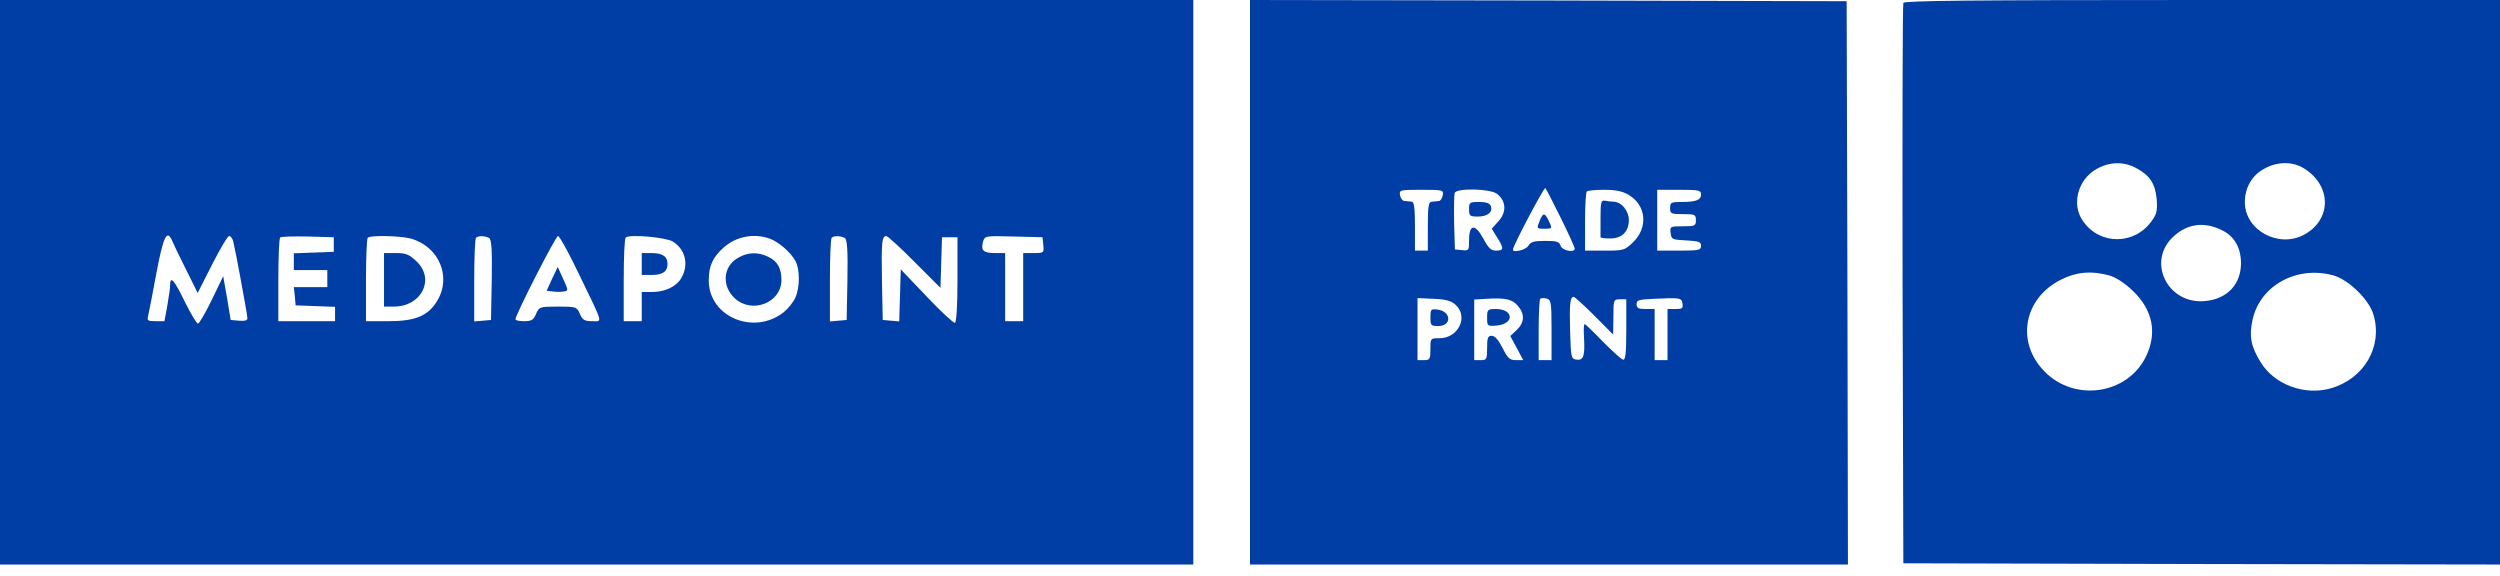
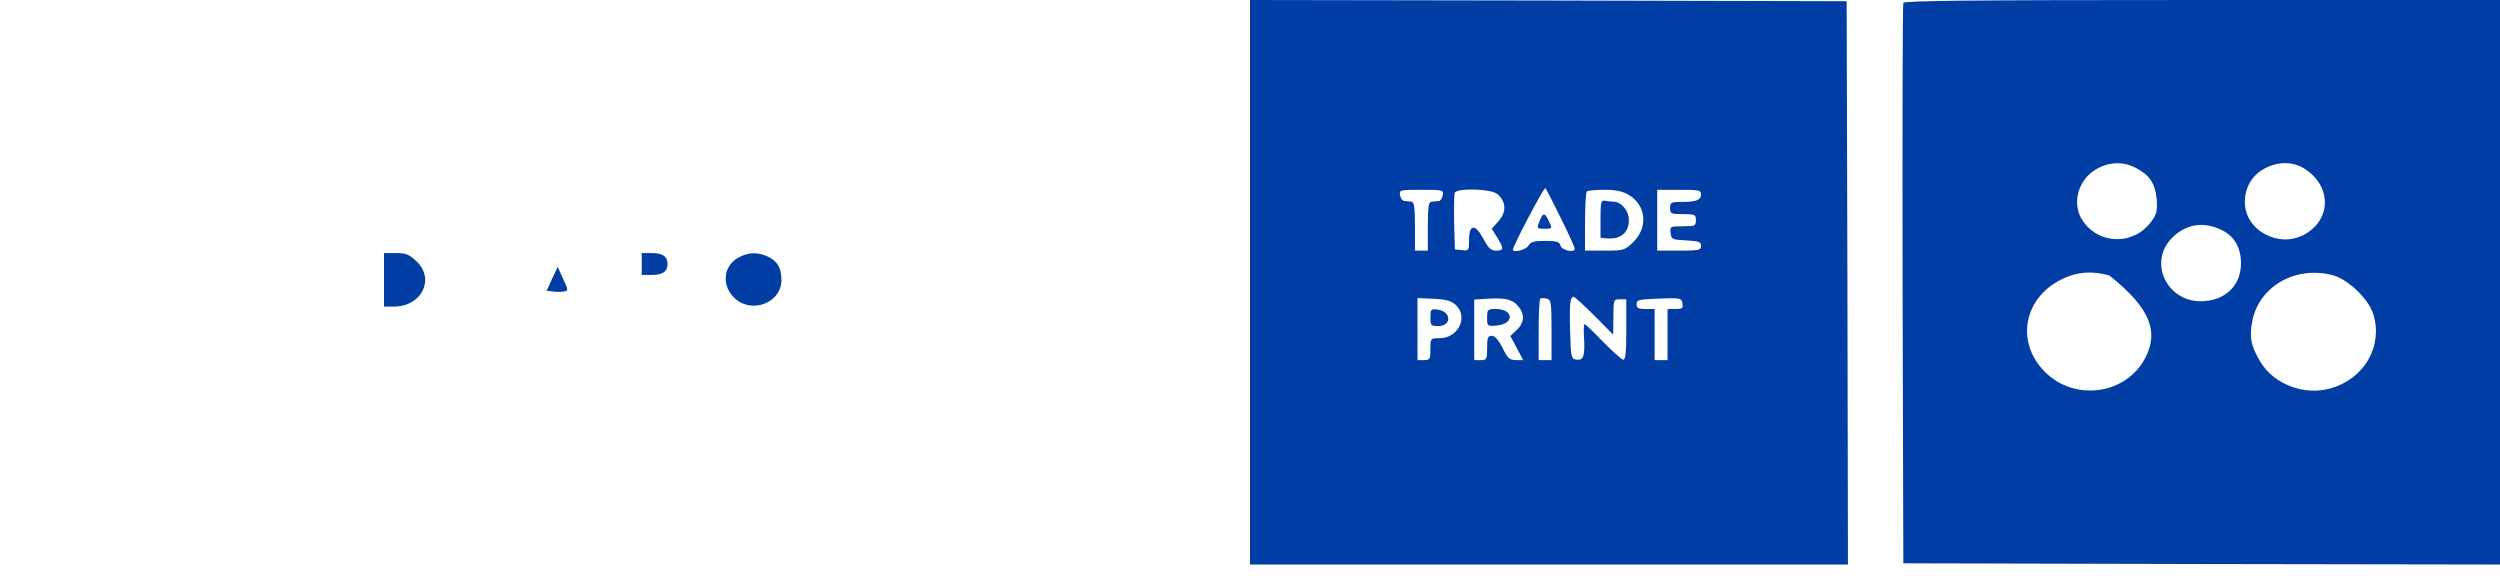
<svg xmlns="http://www.w3.org/2000/svg" width="204" height="47" viewBox="0 0 204 47" fill="none">
-   <path d="M0 23.032V46.065H48.687H97.373V23.032V-6.48499e-05H48.687H0V23.032ZM14.07 19.697C14.175 19.955 14.68 21.007 15.205 22.039L16.131 23.906L17.308 21.583C17.96 20.312 18.57 19.26 18.697 19.26C18.823 19.26 18.97 19.458 19.033 19.697C19.222 20.451 20.19 25.693 20.19 25.971C20.19 26.149 19.958 26.209 19.517 26.169L18.823 26.11L18.528 24.323L18.213 22.536L17.287 24.462C16.762 25.534 16.257 26.408 16.152 26.408C16.047 26.408 15.563 25.593 15.079 24.621C14.217 22.834 13.88 22.456 13.88 23.27C13.88 23.509 13.775 24.263 13.649 24.958L13.418 26.209H12.682C12.093 26.209 11.988 26.149 12.072 25.852C12.114 25.673 12.429 24.104 12.745 22.377C13.334 19.24 13.628 18.644 14.07 19.697ZM27.235 19.955V20.55L25.616 20.61L23.975 20.669V21.345V22.039H25.342H26.709V22.734V23.429H25.342H23.975L24.059 24.164L24.122 24.919L25.721 24.978L27.34 25.038V25.613V26.209H25.027H22.713V22.873C22.713 21.027 22.776 19.458 22.861 19.379C22.945 19.299 23.954 19.279 25.111 19.299L27.235 19.359V19.955ZM33.481 19.458C35.795 20.074 36.867 22.556 35.69 24.521C34.953 25.772 33.902 26.209 31.715 26.209H29.864V22.873C29.864 21.027 29.927 19.458 30.011 19.399C30.221 19.18 32.619 19.24 33.481 19.458ZM39.917 19.419C40.106 19.558 40.169 20.372 40.127 22.854L40.064 26.11L39.391 26.169L38.697 26.229V22.873C38.697 21.027 38.76 19.458 38.844 19.399C39.033 19.22 39.58 19.24 39.917 19.419ZM47.257 22.397C49.297 26.606 49.17 26.209 48.308 26.209C47.698 26.209 47.53 26.11 47.32 25.613C47.067 25.038 47.025 25.018 45.532 25.018C44.039 25.018 43.997 25.038 43.744 25.613C43.534 26.11 43.366 26.209 42.777 26.209C42.377 26.209 42.062 26.149 42.062 26.05C42.062 25.693 45.343 19.26 45.532 19.26C45.658 19.26 46.436 20.669 47.257 22.397ZM54.912 19.716C55.921 20.352 56.216 21.563 55.627 22.635C55.227 23.37 54.302 23.826 53.208 23.826H52.367V25.018V26.209H51.631H50.895V22.873C50.895 21.027 50.958 19.458 51.063 19.379C51.337 19.101 54.344 19.359 54.912 19.716ZM62.819 19.478C63.534 19.736 64.502 20.57 64.901 21.285C65.28 21.96 65.28 23.449 64.901 24.283C64.754 24.64 64.313 25.177 63.955 25.474C61.516 27.4 57.835 25.852 57.835 22.893C57.835 21.702 58.151 21.007 59.034 20.213C60.043 19.299 61.516 19.002 62.819 19.478ZM68.939 19.419C69.129 19.558 69.192 20.372 69.15 22.854L69.087 26.11L68.414 26.169L67.72 26.229V22.873C67.72 21.027 67.783 19.458 67.867 19.399C68.056 19.22 68.603 19.24 68.939 19.419ZM74.639 21.384L76.742 23.489L76.805 21.424L76.868 19.359H77.499H78.13V22.814C78.13 24.938 78.046 26.308 77.92 26.348C77.814 26.368 76.763 25.415 75.606 24.184L73.503 21.98L73.44 24.104L73.377 26.229L72.704 26.169L72.031 26.11L71.968 22.933C71.905 19.736 71.968 19.26 72.325 19.26C72.43 19.26 73.482 20.213 74.639 21.384ZM85.133 19.994C85.196 20.63 85.175 20.649 84.355 20.649H83.493V23.429V26.209H82.757H82.021V23.429V20.649H81.2C80.254 20.649 80.023 20.451 80.212 19.736C80.359 19.24 80.359 19.24 82.715 19.299L85.07 19.359L85.133 19.994Z" fill="#003DA5" />
  <path d="M31.336 22.834V25.018H32.135C34.407 25.018 35.521 22.774 33.986 21.325C33.376 20.749 33.124 20.649 32.303 20.649H31.336V22.834Z" fill="#003DA5" />
  <path d="M45.048 22.754L44.606 23.727L45.132 23.786C45.406 23.826 45.805 23.826 46.016 23.786C46.394 23.727 46.373 23.667 45.952 22.754L45.511 21.781L45.048 22.754Z" fill="#003DA5" />
  <path d="M52.367 21.543V22.437H53.166C54.071 22.437 54.47 22.159 54.47 21.543C54.47 20.928 54.071 20.65 53.166 20.65H52.367V21.543Z" fill="#003DA5" />
  <path d="M60.212 21.047C58.992 21.742 58.866 23.35 59.98 24.363C61.368 25.613 63.724 24.72 63.766 22.893C63.766 21.901 63.471 21.325 62.672 20.947C61.852 20.55 61.011 20.57 60.212 21.047Z" fill="#003DA5" />
  <path d="M102 23.032V46.065H126.396H150.792L150.75 23.072L150.687 0.099L126.354 0.04L102 -6.48499e-05V23.032ZM127.363 17.79C127.994 19.061 128.499 20.193 128.499 20.292C128.499 20.649 127.468 20.451 127.342 20.054C127.237 19.716 127.027 19.657 126.08 19.657C125.155 19.657 124.903 19.736 124.713 20.054C124.524 20.391 123.452 20.649 123.452 20.372C123.452 20.074 125.996 15.249 126.101 15.348C126.165 15.408 126.732 16.52 127.363 17.79ZM117.731 15.924C117.689 16.182 117.542 16.401 117.416 16.401C117.268 16.42 116.995 16.44 116.827 16.46C116.574 16.48 116.511 16.837 116.511 18.465V20.451H115.986H115.46V18.465C115.46 17.016 115.397 16.48 115.207 16.46C115.06 16.44 114.787 16.42 114.619 16.401C114.45 16.401 114.282 16.182 114.24 15.924C114.177 15.507 114.219 15.487 115.986 15.487C117.752 15.487 117.794 15.507 117.731 15.924ZM122.169 15.825C122.905 16.42 122.947 17.294 122.295 18.029L121.727 18.664L122.169 19.379C122.736 20.272 122.715 20.451 122.085 20.451C121.664 20.451 121.454 20.252 121.033 19.458C120.36 18.227 119.876 18.287 119.876 19.597C119.876 20.431 119.855 20.471 119.308 20.411L118.72 20.352L118.656 18.188C118.635 16.976 118.656 15.884 118.699 15.745C118.867 15.328 121.601 15.388 122.169 15.825ZM132.873 15.884C134.346 16.738 134.514 18.585 133.231 19.796C132.558 20.431 132.474 20.451 130.939 20.451H129.34V18.108C129.34 16.817 129.403 15.686 129.487 15.626C129.551 15.547 130.202 15.487 130.896 15.487C131.822 15.487 132.39 15.606 132.873 15.884ZM138.804 15.864C138.804 16.321 138.405 16.48 137.206 16.48C136.365 16.48 136.28 16.52 136.28 16.976C136.28 17.433 136.344 17.473 137.332 17.473C138.32 17.473 138.384 17.512 138.384 17.969C138.384 18.426 138.32 18.465 137.311 18.465C136.28 18.465 136.259 18.485 136.322 19.002C136.386 19.538 136.449 19.558 137.605 19.617C138.636 19.677 138.804 19.736 138.804 20.054C138.804 20.411 138.657 20.451 137.016 20.451H135.229V17.969V15.487H137.016C138.636 15.487 138.804 15.527 138.804 15.864ZM118.762 24.859C119.855 25.832 119.014 27.599 117.458 27.599C116.722 27.599 116.722 27.599 116.722 28.492C116.722 29.306 116.68 29.386 116.196 29.386H115.67V26.844V24.323L116.974 24.382C117.962 24.422 118.404 24.541 118.762 24.859ZM123.872 24.978C124.44 25.633 124.398 26.328 123.767 26.924L123.241 27.42L123.767 28.393L124.293 29.386H123.704C123.199 29.386 123.031 29.247 122.61 28.393C122.274 27.738 121.979 27.4 121.727 27.4C121.412 27.4 121.348 27.559 121.348 28.393C121.348 29.326 121.306 29.386 120.823 29.386H120.297V26.924V24.442L121.306 24.382C122.842 24.283 123.431 24.422 123.872 24.978ZM126.606 26.924V29.386H126.08H125.555V26.944C125.555 25.593 125.618 24.442 125.681 24.382C125.744 24.323 125.975 24.303 126.207 24.363C126.564 24.462 126.606 24.66 126.606 26.924ZM130.097 25.752L131.633 27.301L131.654 25.852C131.654 24.462 131.675 24.422 132.179 24.422H132.705V26.924C132.705 28.83 132.642 29.406 132.432 29.346C132.285 29.306 131.569 28.651 130.812 27.897C130.076 27.122 129.403 26.487 129.319 26.447C129.235 26.408 129.214 26.904 129.256 27.539C129.34 29.048 129.214 29.426 128.646 29.346C128.205 29.287 128.184 29.168 128.12 27.023C128.057 24.799 128.12 24.224 128.415 24.224C128.499 24.224 129.256 24.919 130.097 25.752ZM137.29 24.779C137.353 25.157 137.269 25.216 136.722 25.216H136.07V27.301V29.386H135.544H135.019V27.301V25.216H134.282C133.694 25.216 133.546 25.137 133.546 24.819C133.546 24.482 133.715 24.442 134.976 24.382C137.122 24.283 137.227 24.303 137.29 24.779Z" fill="#003DA5" />
  <path d="M125.618 18.068C125.386 18.644 125.407 18.664 125.996 18.664C126.69 18.664 126.69 18.664 126.354 17.969C126.038 17.334 125.912 17.334 125.618 18.068Z" fill="#003DA5" />
-   <path d="M119.876 17.076C119.876 17.612 119.94 17.672 120.592 17.672C121.391 17.672 121.853 17.295 121.643 16.798C121.559 16.58 121.265 16.481 120.697 16.481C119.919 16.481 119.876 16.52 119.876 17.076Z" fill="#003DA5" />
  <path d="M130.602 17.79C130.602 18.604 130.602 19.299 130.602 19.359C130.602 19.418 130.96 19.458 131.401 19.458C132.348 19.458 132.915 18.902 132.915 17.949C132.915 17.214 132.327 16.5 131.717 16.46C131.506 16.46 131.17 16.42 130.981 16.38C130.644 16.321 130.602 16.5 130.602 17.79Z" fill="#003DA5" />
  <path d="M116.722 25.892C116.722 26.547 116.764 26.606 117.353 26.606C118.509 26.606 118.425 25.375 117.268 25.256C116.764 25.197 116.722 25.256 116.722 25.892Z" fill="#003DA5" />
  <path d="M121.349 25.931C121.349 26.606 121.37 26.626 122.106 26.566C123.599 26.447 123.536 25.216 122.064 25.216C121.391 25.216 121.349 25.256 121.349 25.931Z" fill="#003DA5" />
-   <path d="M155.313 0.238C155.25 0.377 155.229 10.722 155.25 23.231L155.313 45.965L179.667 46.025L204 46.065V23.032V-6.48499e-05H179.709C160.466 -6.48499e-05 155.376 0.06 155.313 0.238ZM174.325 13.72C175.44 14.316 175.881 15.011 175.987 16.281C176.05 17.175 175.987 17.492 175.566 18.049C174.178 19.994 171.36 20.014 169.993 18.068C169.004 16.718 169.53 14.673 171.065 13.799C172.138 13.184 173.295 13.164 174.325 13.72ZM188.037 13.76C190.267 15.169 190.267 17.91 188.037 19.14C185.934 20.292 183.179 18.783 183.179 16.5C183.179 15.308 183.768 14.296 184.778 13.76C185.85 13.164 187.112 13.164 188.037 13.76ZM181.307 18.783C182.317 19.26 182.864 20.213 182.864 21.483C182.864 23.191 181.749 24.382 179.982 24.561C176.891 24.899 175.124 21.345 177.354 19.299C178.489 18.247 179.877 18.068 181.307 18.783ZM172.117 22.476C172.664 22.635 173.379 23.092 174.031 23.727C175.671 25.276 176.05 27.182 175.103 29.108C173.589 32.185 169.32 32.821 166.859 30.339C164.462 27.936 165.114 24.323 168.226 22.794C169.467 22.178 170.687 22.079 172.117 22.476ZM190.414 22.476C191.655 22.834 193.316 24.442 193.674 25.673C194.452 28.274 192.916 30.915 190.182 31.689C188.058 32.305 185.556 31.372 184.462 29.545C183.663 28.254 183.516 27.44 183.81 26.09C184.42 23.29 187.427 21.642 190.414 22.476Z" fill="#003DA5" />
+   <path d="M155.313 0.238C155.25 0.377 155.229 10.722 155.25 23.231L155.313 45.965L179.667 46.025L204 46.065V23.032V-6.48499e-05H179.709C160.466 -6.48499e-05 155.376 0.06 155.313 0.238ZM174.325 13.72C175.44 14.316 175.881 15.011 175.987 16.281C176.05 17.175 175.987 17.492 175.566 18.049C174.178 19.994 171.36 20.014 169.993 18.068C169.004 16.718 169.53 14.673 171.065 13.799C172.138 13.184 173.295 13.164 174.325 13.72ZM188.037 13.76C190.267 15.169 190.267 17.91 188.037 19.14C185.934 20.292 183.179 18.783 183.179 16.5C183.179 15.308 183.768 14.296 184.778 13.76C185.85 13.164 187.112 13.164 188.037 13.76ZM181.307 18.783C182.317 19.26 182.864 20.213 182.864 21.483C182.864 23.191 181.749 24.382 179.982 24.561C176.891 24.899 175.124 21.345 177.354 19.299C178.489 18.247 179.877 18.068 181.307 18.783ZM172.117 22.476C175.671 25.276 176.05 27.182 175.103 29.108C173.589 32.185 169.32 32.821 166.859 30.339C164.462 27.936 165.114 24.323 168.226 22.794C169.467 22.178 170.687 22.079 172.117 22.476ZM190.414 22.476C191.655 22.834 193.316 24.442 193.674 25.673C194.452 28.274 192.916 30.915 190.182 31.689C188.058 32.305 185.556 31.372 184.462 29.545C183.663 28.254 183.516 27.44 183.81 26.09C184.42 23.29 187.427 21.642 190.414 22.476Z" fill="#003DA5" />
</svg>